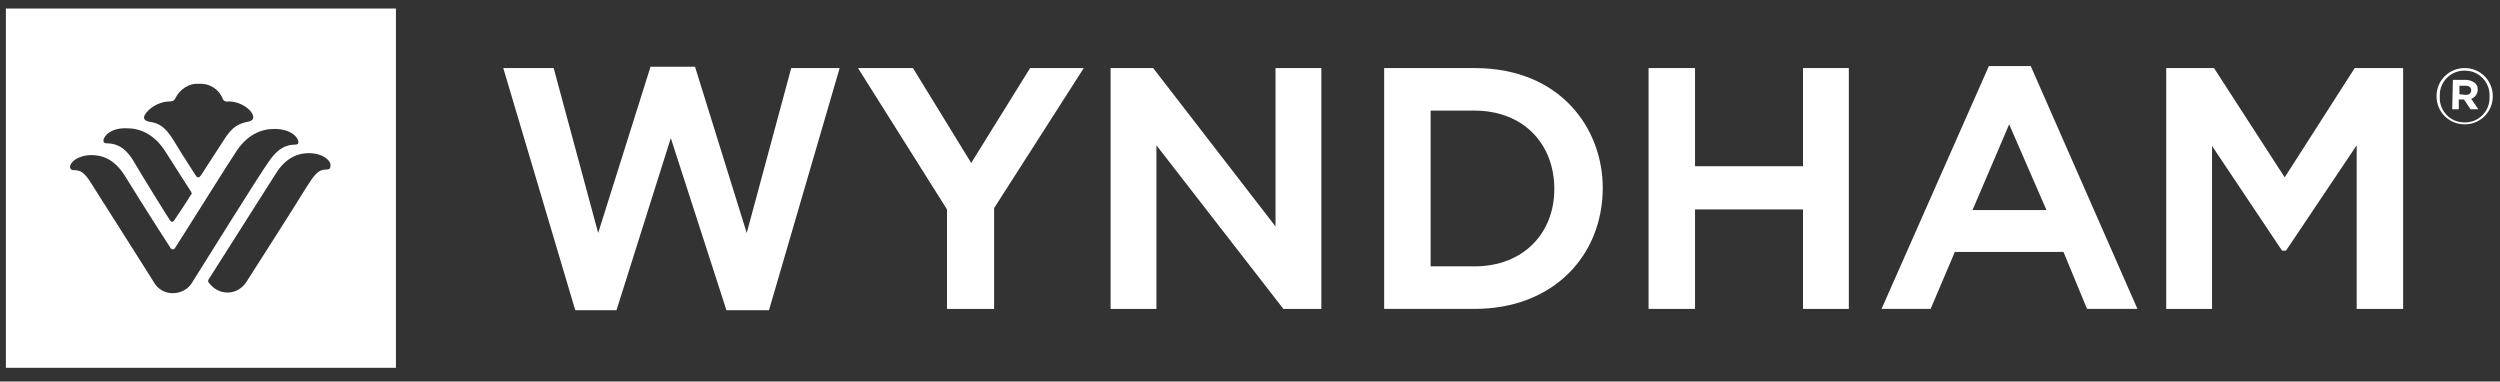
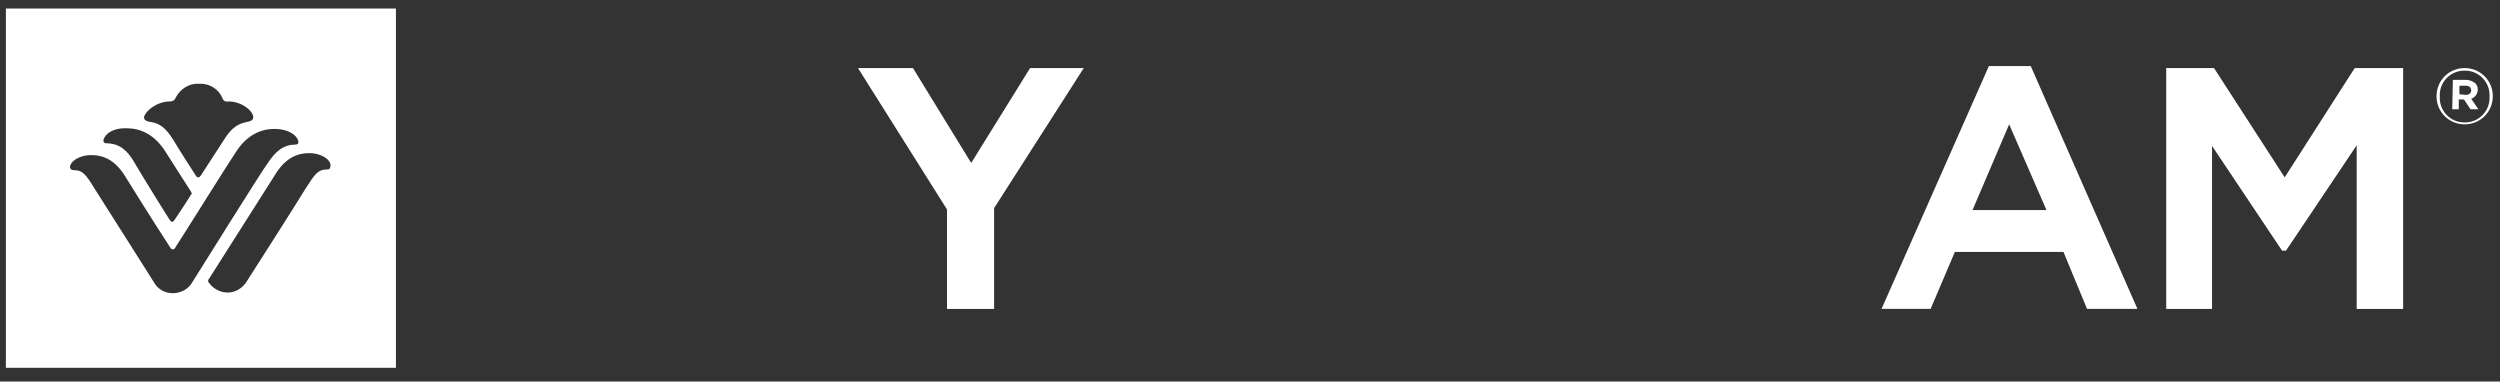
<svg xmlns="http://www.w3.org/2000/svg" id="Layer_1" x="0px" y="0px" viewBox="0 0 382 58.3" style="enable-background:new 0 0 382 58.3;" xml:space="preserve">
  <rect x="0" y="0" width="382" height="58.3" fill="#333333" stroke="none" />
  <style type="text/css">	.st0{fill:#FFFFFF;}</style>
  <g>
    <path class="st0" d="M310.3,10.1h-6.4l-16.4,37.1h7.5l3.7-8.7h16.6l3.6,8.7h7.7L310.3,10.1z M312.7,32.1h-11.3L307,19L312.7,32.1z" />
-     <path class="st0" d="M225.3,10.4h-13.8v36.8h13.8c12.1,0,19.6-8.2,19.6-18.5C244.9,19.7,238.5,10.4,225.3,10.4 M225.3,40.7h-6.7  V16.9h6.7c7.4,0,12.2,5,12.2,12C237.5,35.6,232.8,40.7,225.3,40.7" />
    <polygon class="st0" points="148.4,24.9 139.5,10.4 131.1,10.4 144.7,32 144.7,47.2 151.9,47.2 151.9,31.8 165.6,10.4 157.4,10.4    " />
-     <polygon class="st0" points="117.5,47.4 128.3,10.4 120.9,10.4 114.1,35.6 106.2,10.2 99.4,10.2 91.4,35.6 84.6,10.4 76.9,10.4   87.9,47.4 94.2,47.4 102.5,21.1 111,47.4  " />
-     <polygon class="st0" points="194.9,34.6 176.2,10.4 169.7,10.4 169.7,28.3 169.7,47.2 176.7,47.2 176.7,22.2 196.1,47.2   201.9,47.2 201.9,28.8 201.9,10.4 194.9,10.4  " />
-     <polygon class="st0" points="282.5,47.2 282.5,28.3 282.5,10.4 275.5,10.4 275.5,25.4 259,25.4 259,10.4 251.9,10.4 251.9,27.8   251.9,47.2 259,47.2 259,32 275.5,32 275.5,47.2  " />
    <polygon class="st0" points="349.1,27.1 338.3,10.4 331,10.4 331,27.3 331,47.2 338,47.2 338,22.3 348.7,38.3 349.3,38.3   360.1,22.2 360.1,47.2 367.2,47.2 367.2,26.8 367.2,10.4 359.8,10.4  " />
    <path class="st0" d="M372.3,14.7L372.3,14.7c0-2.4,1.9-4.3,4.3-4.3s4.3,1.9,4.3,4.3l0,0v0c0,2.4-1.9,4.3-4.3,4.3  C374.2,19,372.3,17.1,372.3,14.7z M380.4,14.7L380.4,14.7c0.1-2.1-1.6-3.9-3.7-3.9c-2.1-0.1-3.9,1.6-3.9,3.7c0,0.1,0,0.2,0,0.3v0  c-0.1,2.1,1.6,3.9,3.7,3.9c2.1,0.1,3.9-1.6,3.9-3.7C380.4,14.8,380.4,14.7,380.4,14.7z M374.8,12.2h2c0.5,0,1,0.2,1.4,0.5  c0.3,0.3,0.4,0.6,0.4,1v0c0,0.6-0.4,1.2-1,1.4l1.1,1.6h-1.2l-1-1.5h-0.8v1.5h-1L374.8,12.2z M376.8,14.5c0.5,0,0.8-0.3,0.8-0.7v0  c0-0.4-0.3-0.7-0.8-0.7h-1v1.3L376.8,14.5z" />
    <path class="st0" d="M0.9,1.3v54.9h59.6V1.3H0.9z M26,15.5c0.4,0,0.7-0.2,0.8-0.5c0.7-1.4,2.1-2.3,3.6-2.2c1.6-0.1,3,0.8,3.6,2.2  c0.1,0.4,0.5,0.6,0.9,0.5c2.1,0,3.8,1.5,3.8,2.4c0,0.4-0.3,0.6-0.8,0.7c-1.6,0.3-2.5,0.9-3.7,2.8c-1.4,2.2-3.4,5.2-3.5,5.4  c-0.2,0.2-0.2,0.3-0.4,0.3c-0.1,0-0.2,0-0.4-0.3c-0.1-0.2-2.1-3.2-3.4-5.4c-1.2-1.9-2.1-2.6-3.7-2.8c-0.5-0.1-0.8-0.3-0.8-0.7  C22.2,17,23.9,15.5,26,15.5z M19.4,19.6c2,0,4.2,0.9,5.9,3.6c0.9,1.4,3.8,6,3.9,6.1c0,0.1,0.1,0.2,0.1,0.2c0,0.1,0,0.2-0.1,0.2  c0,0.1-2.5,3.9-2.6,4c-0.1,0.1-0.2,0.2-0.3,0.2c-0.1,0-0.2-0.1-0.3-0.2c-0.1-0.1-4.7-7.5-5.6-9.1c-0.9-1.5-2.1-2.7-4.1-2.7  c-0.4,0-0.5-0.2-0.5-0.4C15.8,20.9,16.8,19.5,19.4,19.6z M26.4,44.8c-1.2,0-2.3-0.6-2.9-1.7c0,0-7.9-12.5-9-14.2  c-1.4-2.3-1.9-2.9-3.2-2.9c-0.5,0-0.6-0.3-0.6-0.5c0-0.7,1.2-1.8,3.3-1.8c1.6,0,3.5,0.6,5.1,3.2c0,0,3.9,6.3,6.9,10.9  c0.1,0.2,0.2,0.3,0.4,0.3c0.2,0,0.3-0.1,0.4-0.3c1.5-2.3,8.3-13.2,9.2-14.5c1.7-2.7,3.9-3.6,5.9-3.6c2.7,0,3.7,1.4,3.7,2  c0,0.2-0.1,0.4-0.5,0.4c-1.9,0-3.1,1.2-4.1,2.7C40,26.1,30.1,42,29.4,43.1C28.8,44.2,27.6,44.8,26.4,44.8z M49.9,25.9  c-1.3,0-1.8,0.7-3.2,2.9c-1,1.7-9,14.2-9,14.2c-0.6,1-1.7,1.7-2.9,1.7c-1.1,0-2.1-0.5-2.8-1.4c-0.1-0.1-0.2-0.2-0.2-0.4  c0-0.1,0.1-0.3,0.2-0.4l10.1-15.9c1.6-2.6,3.5-3.2,5.1-3.2c2.1,0,3.3,1.1,3.3,1.8C50.5,25.7,50.4,25.9,49.9,25.9z" />
  </g>
</svg>